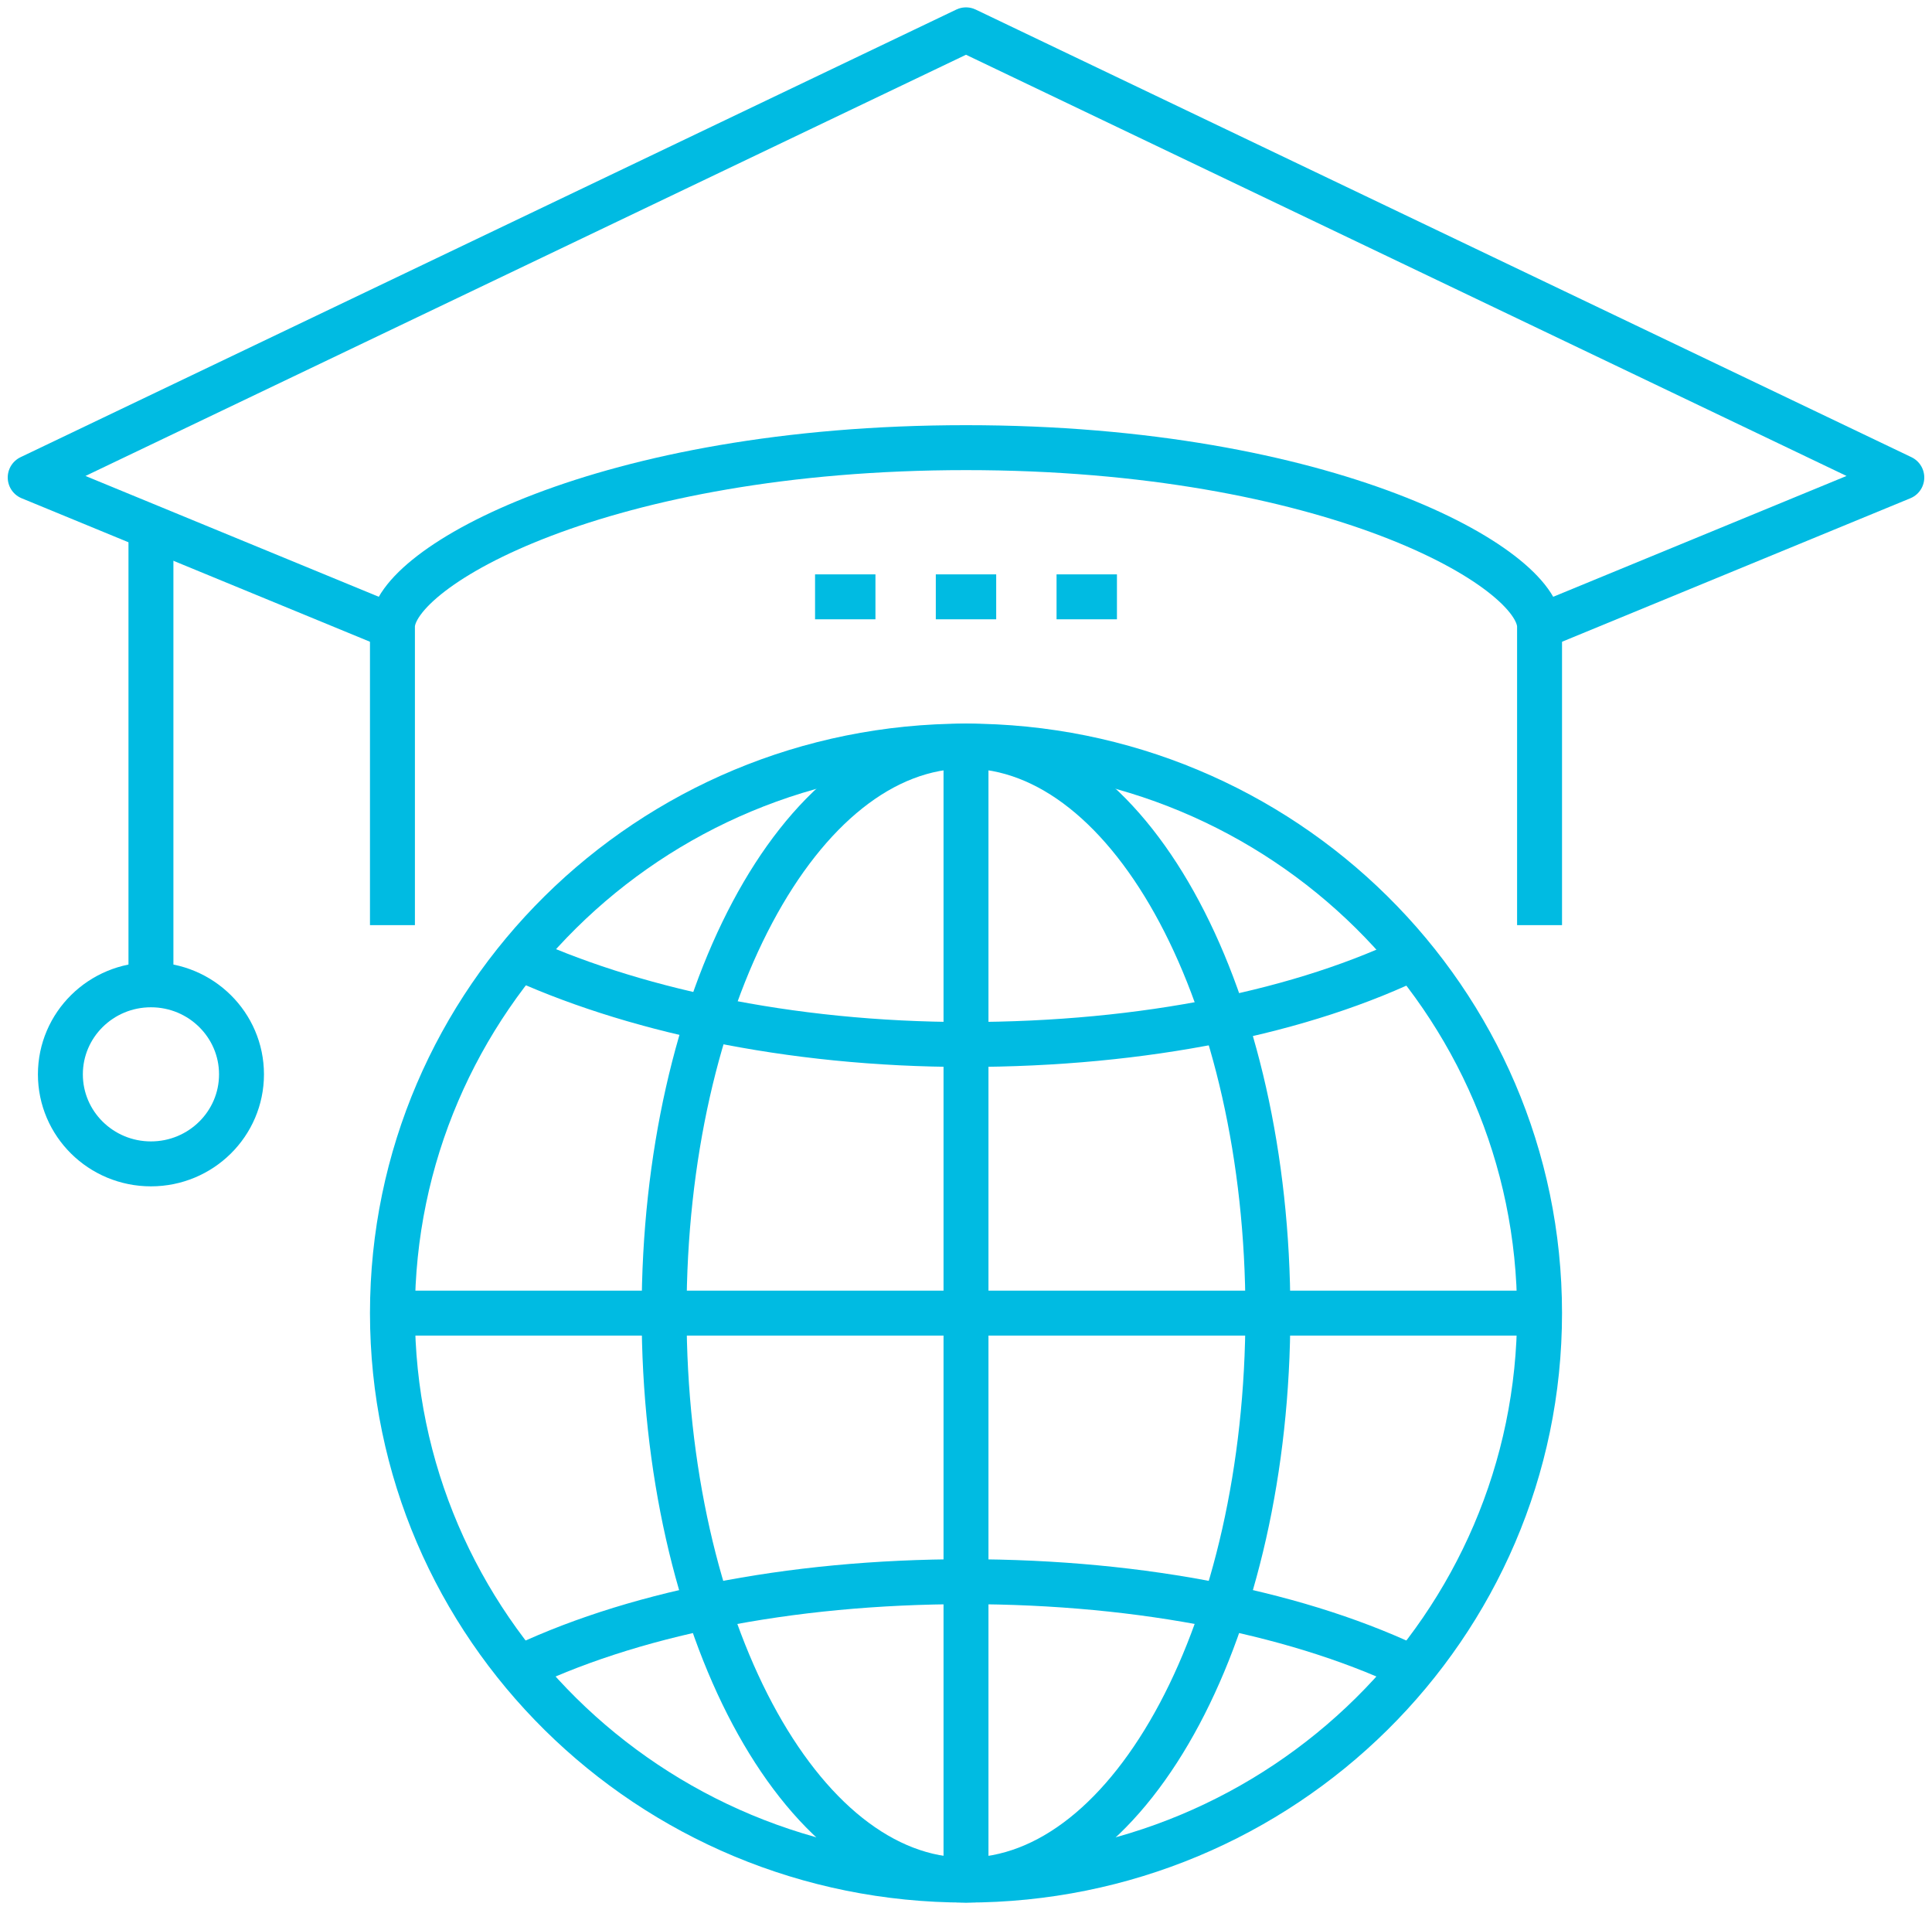
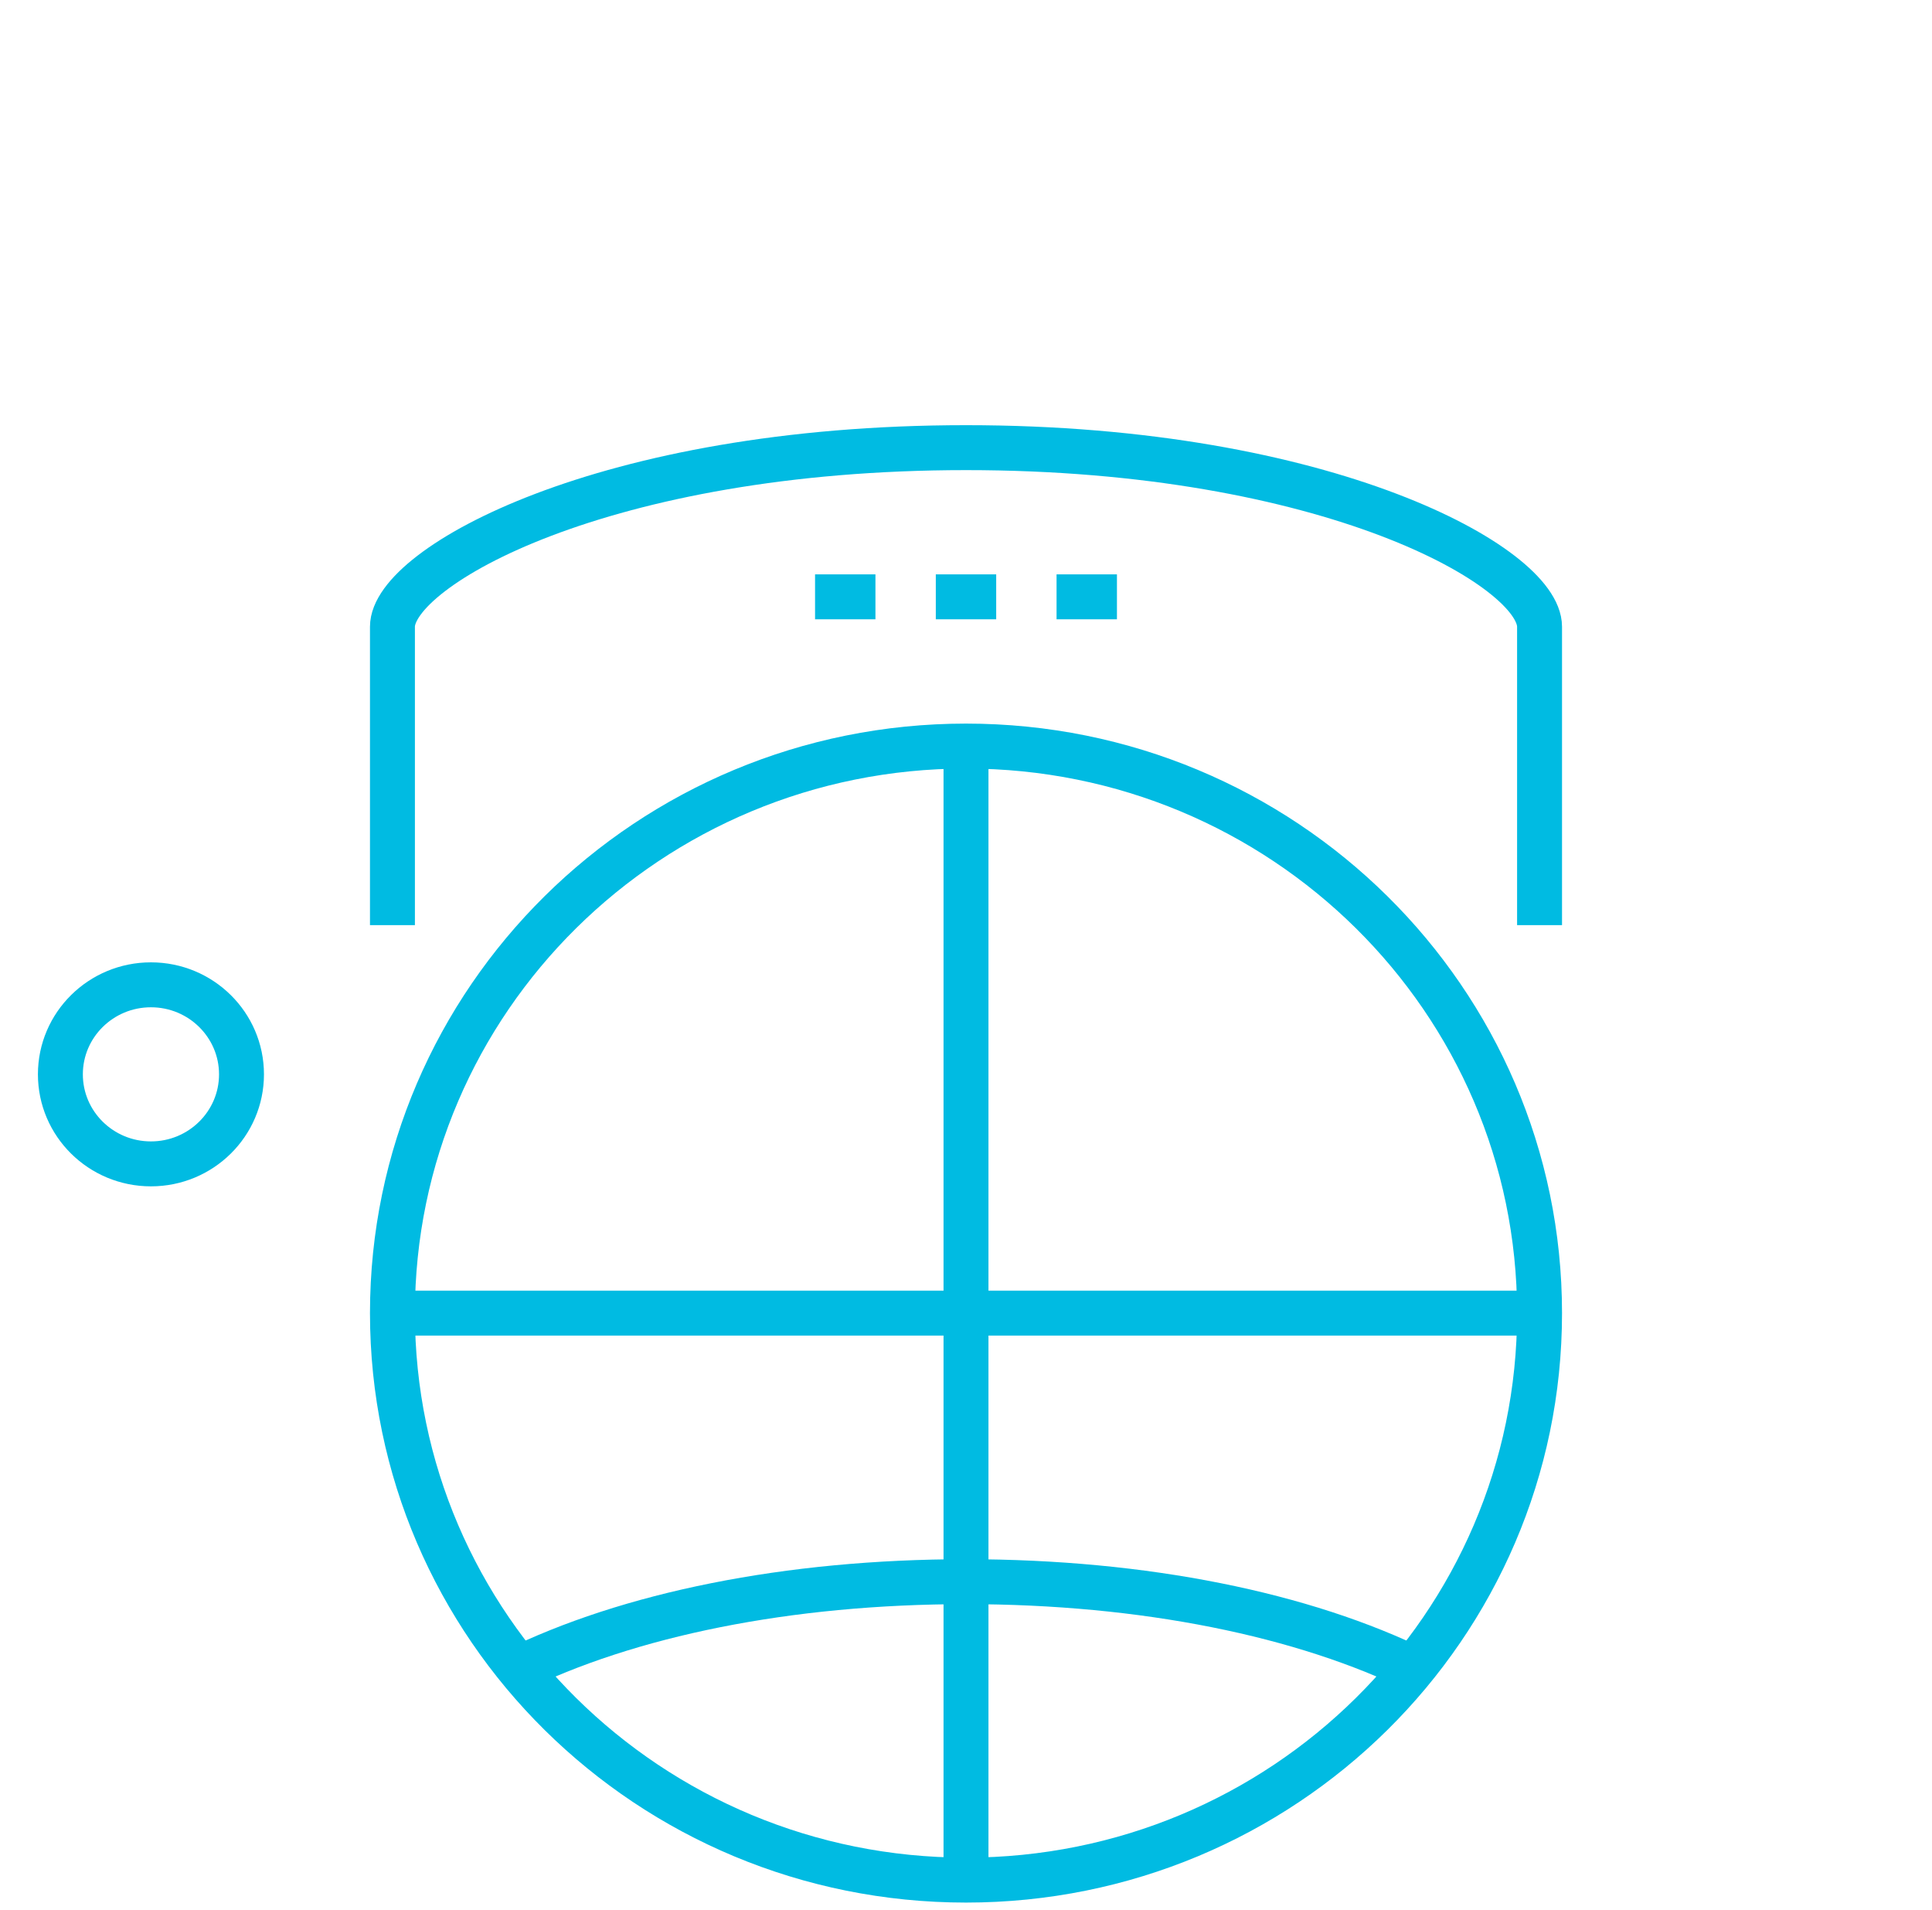
<svg xmlns="http://www.w3.org/2000/svg" width="86" height="85" viewBox="0 0 86 85" fill="none">
-   <path d="M17.469 27.891L1.344 21.25L43 1.328L84.656 21.25L68.531 27.891" stroke="#00BBE2" stroke-width="2" stroke-miterlimit="10" stroke-linejoin="round" />
  <path d="M68.531 41.172C68.531 41.172 68.531 30.547 68.531 27.891C68.531 25.234 59.125 19.922 43 19.922C26.875 19.922 17.469 25.234 17.469 27.891C17.469 30.547 17.469 41.172 17.469 41.172" stroke="#00BBE2" stroke-width="2" stroke-miterlimit="10" stroke-linejoin="round" />
-   <path d="M6.719 23.906V43.828" stroke="#00BBE2" stroke-width="2" stroke-miterlimit="10" stroke-linejoin="round" />
  <path d="M6.719 51.797C8.945 51.797 10.75 50.013 10.75 47.812C10.75 45.612 8.945 43.828 6.719 43.828C4.492 43.828 2.688 45.612 2.688 47.812C2.688 50.013 4.492 51.797 6.719 51.797Z" stroke="#00BBE2" stroke-width="2" stroke-miterlimit="10" stroke-linejoin="round" />
  <path d="M43 83.672C57.1 83.672 68.531 72.374 68.531 58.438C68.531 44.501 57.1 33.203 43 33.203C28.899 33.203 17.469 44.501 17.469 58.438C17.469 72.374 28.899 83.672 43 83.672Z" stroke="#00BBE2" stroke-width="2" stroke-miterlimit="10" stroke-linejoin="round" />
-   <path d="M43 83.672C50.421 83.672 56.438 72.374 56.438 58.438C56.438 44.501 50.421 33.203 43 33.203C35.579 33.203 29.562 44.501 29.562 58.438C29.562 72.374 35.579 83.672 43 83.672Z" stroke="#00BBE2" stroke-width="2" stroke-miterlimit="10" stroke-linejoin="round" />
  <path d="M43 33.203V83.672" stroke="#00BBE2" stroke-width="2" stroke-miterlimit="10" stroke-linejoin="round" />
  <path d="M17.469 58.438H68.531" stroke="#00BBE2" stroke-width="2" stroke-miterlimit="10" stroke-linejoin="round" />
-   <path d="M63.156 42.5C58.05 45.023 50.928 46.484 43 46.484C35.072 46.484 27.95 44.891 22.844 42.5" stroke="#00BBE2" stroke-width="2" stroke-miterlimit="10" stroke-linejoin="round" />
  <path d="M22.844 74.375C27.95 71.852 35.072 70.391 43 70.391C50.928 70.391 58.05 71.852 63.156 74.375" stroke="#00BBE2" stroke-width="2" stroke-miterlimit="10" stroke-linejoin="round" />
  <path d="M41.656 26.562H44.344" stroke="#00BBE2" stroke-width="2" stroke-miterlimit="10" stroke-linejoin="round" />
  <path d="M36.281 26.562H38.969" stroke="#00BBE2" stroke-width="2" stroke-miterlimit="10" stroke-linejoin="round" />
  <path d="M47.031 26.562H49.719" stroke="#00BBE2" stroke-width="2" stroke-miterlimit="10" stroke-linejoin="round" />
</svg>